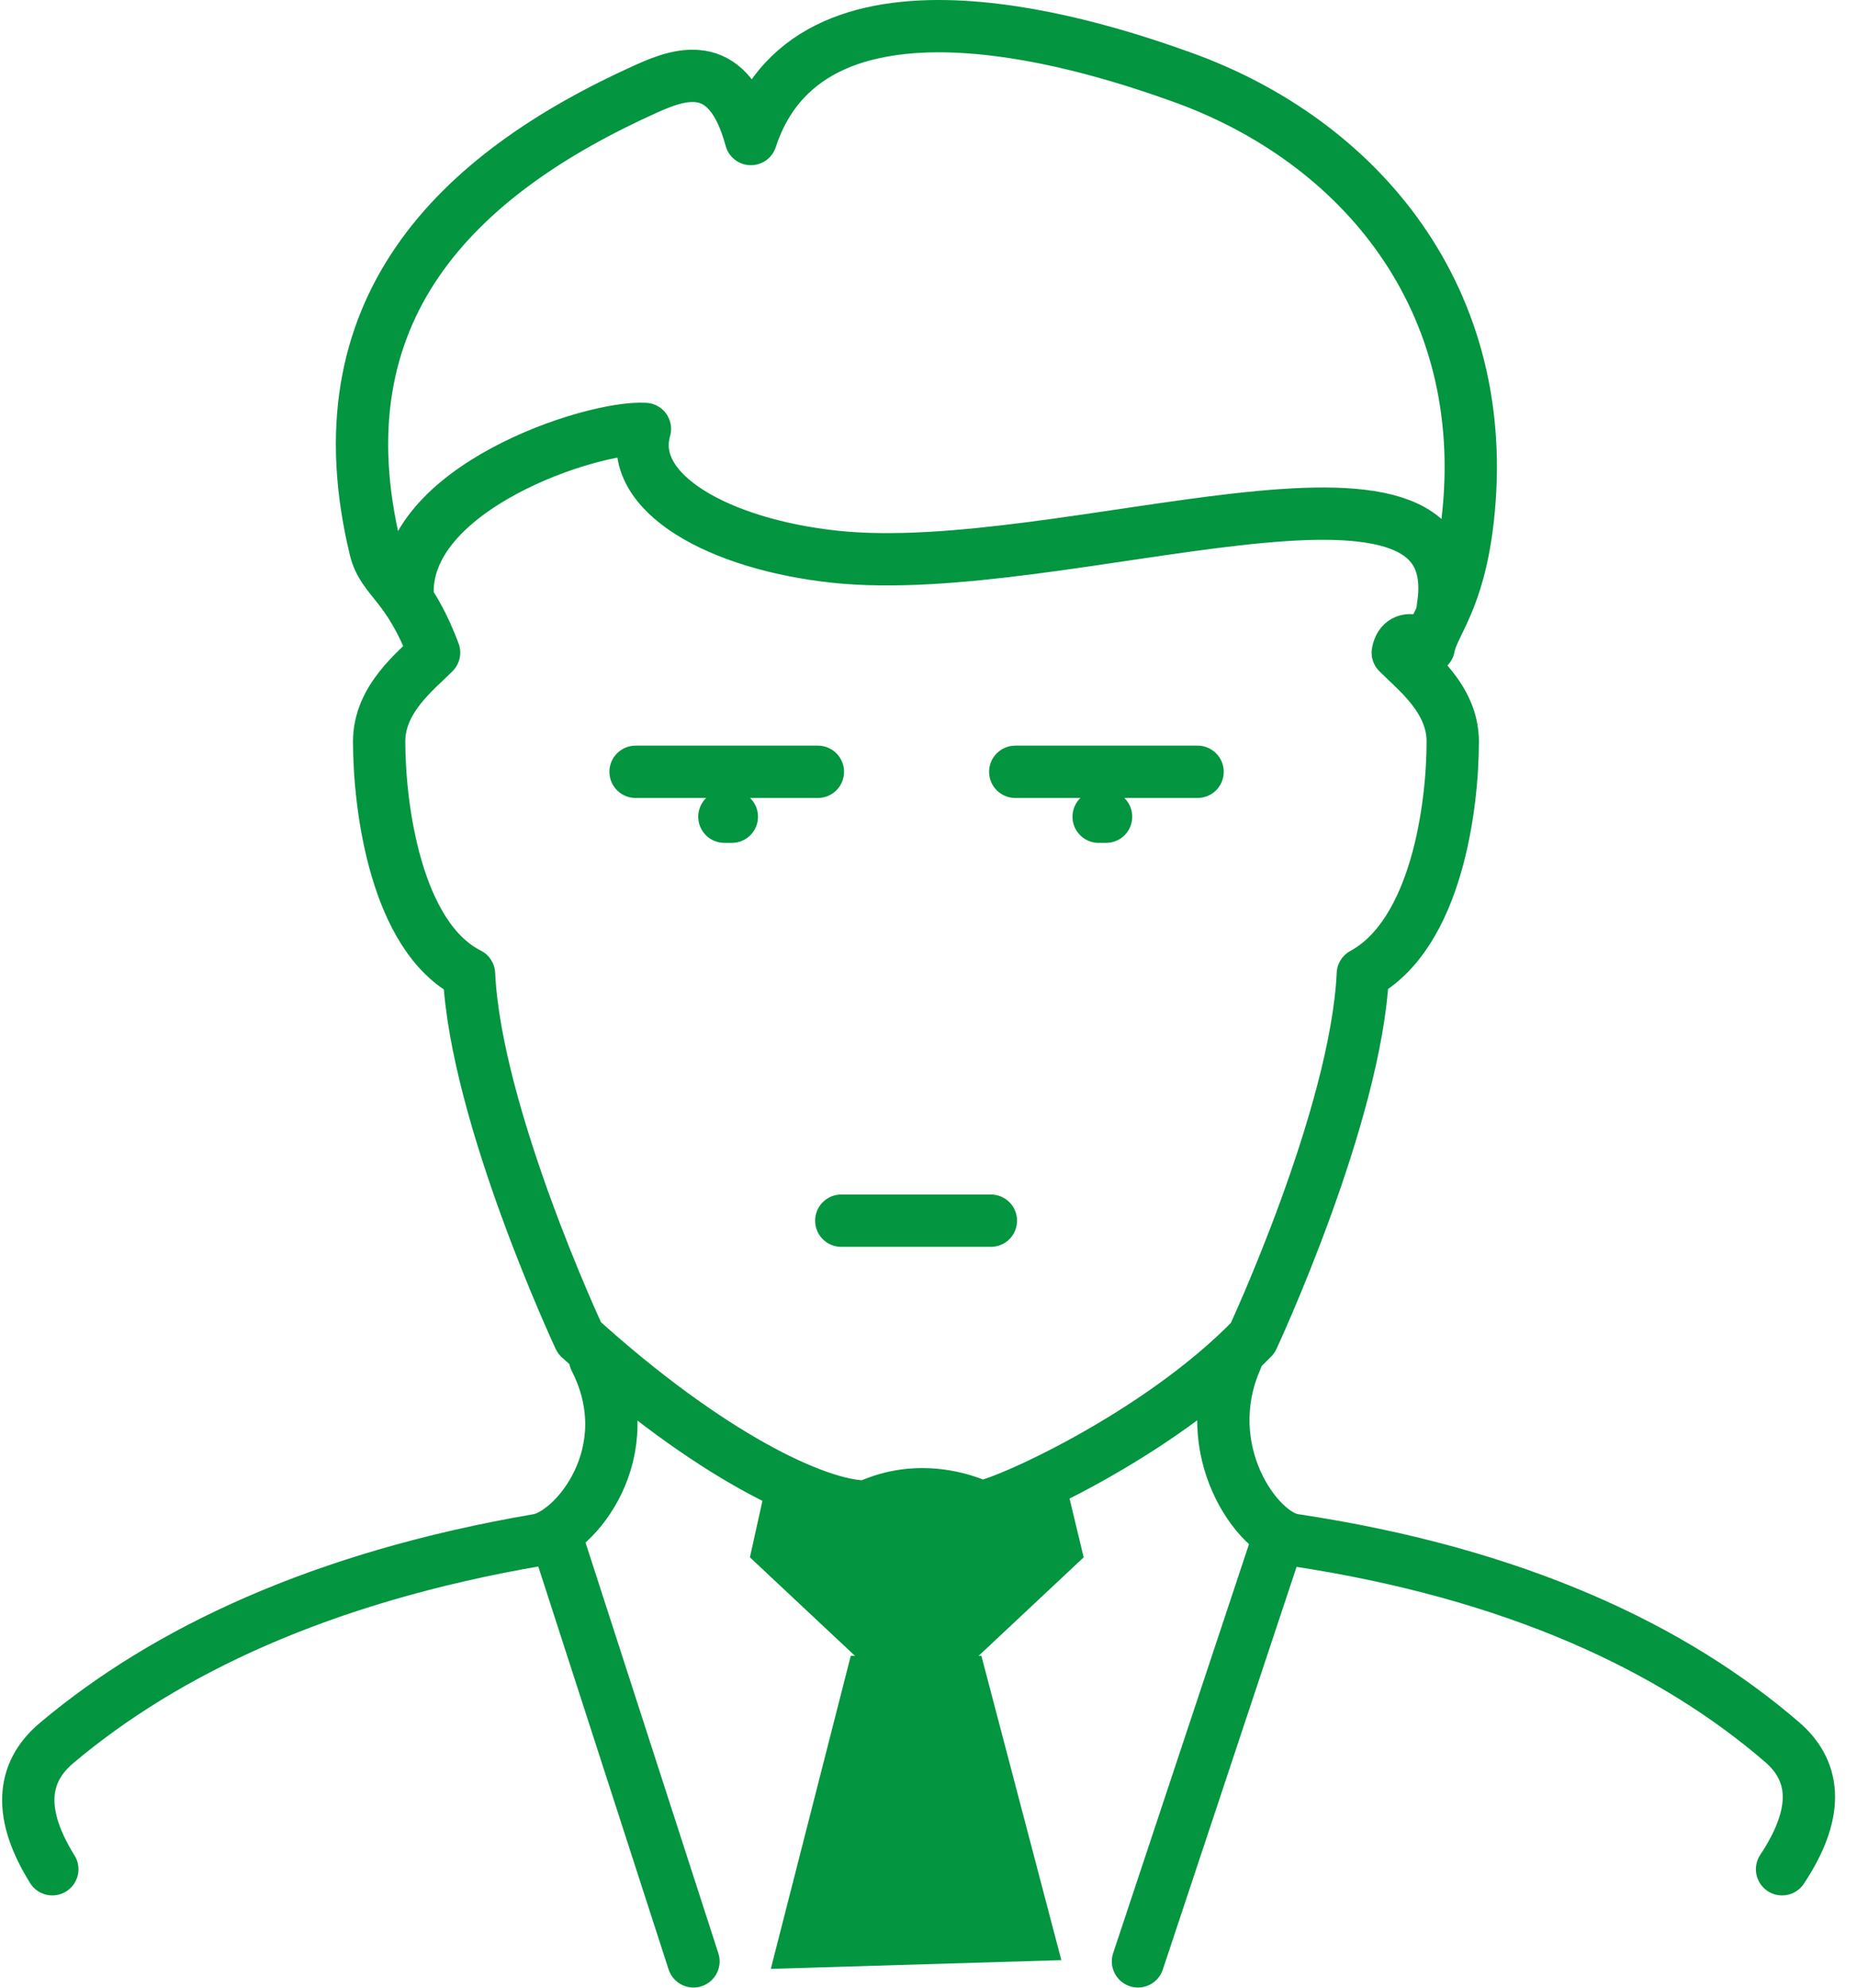
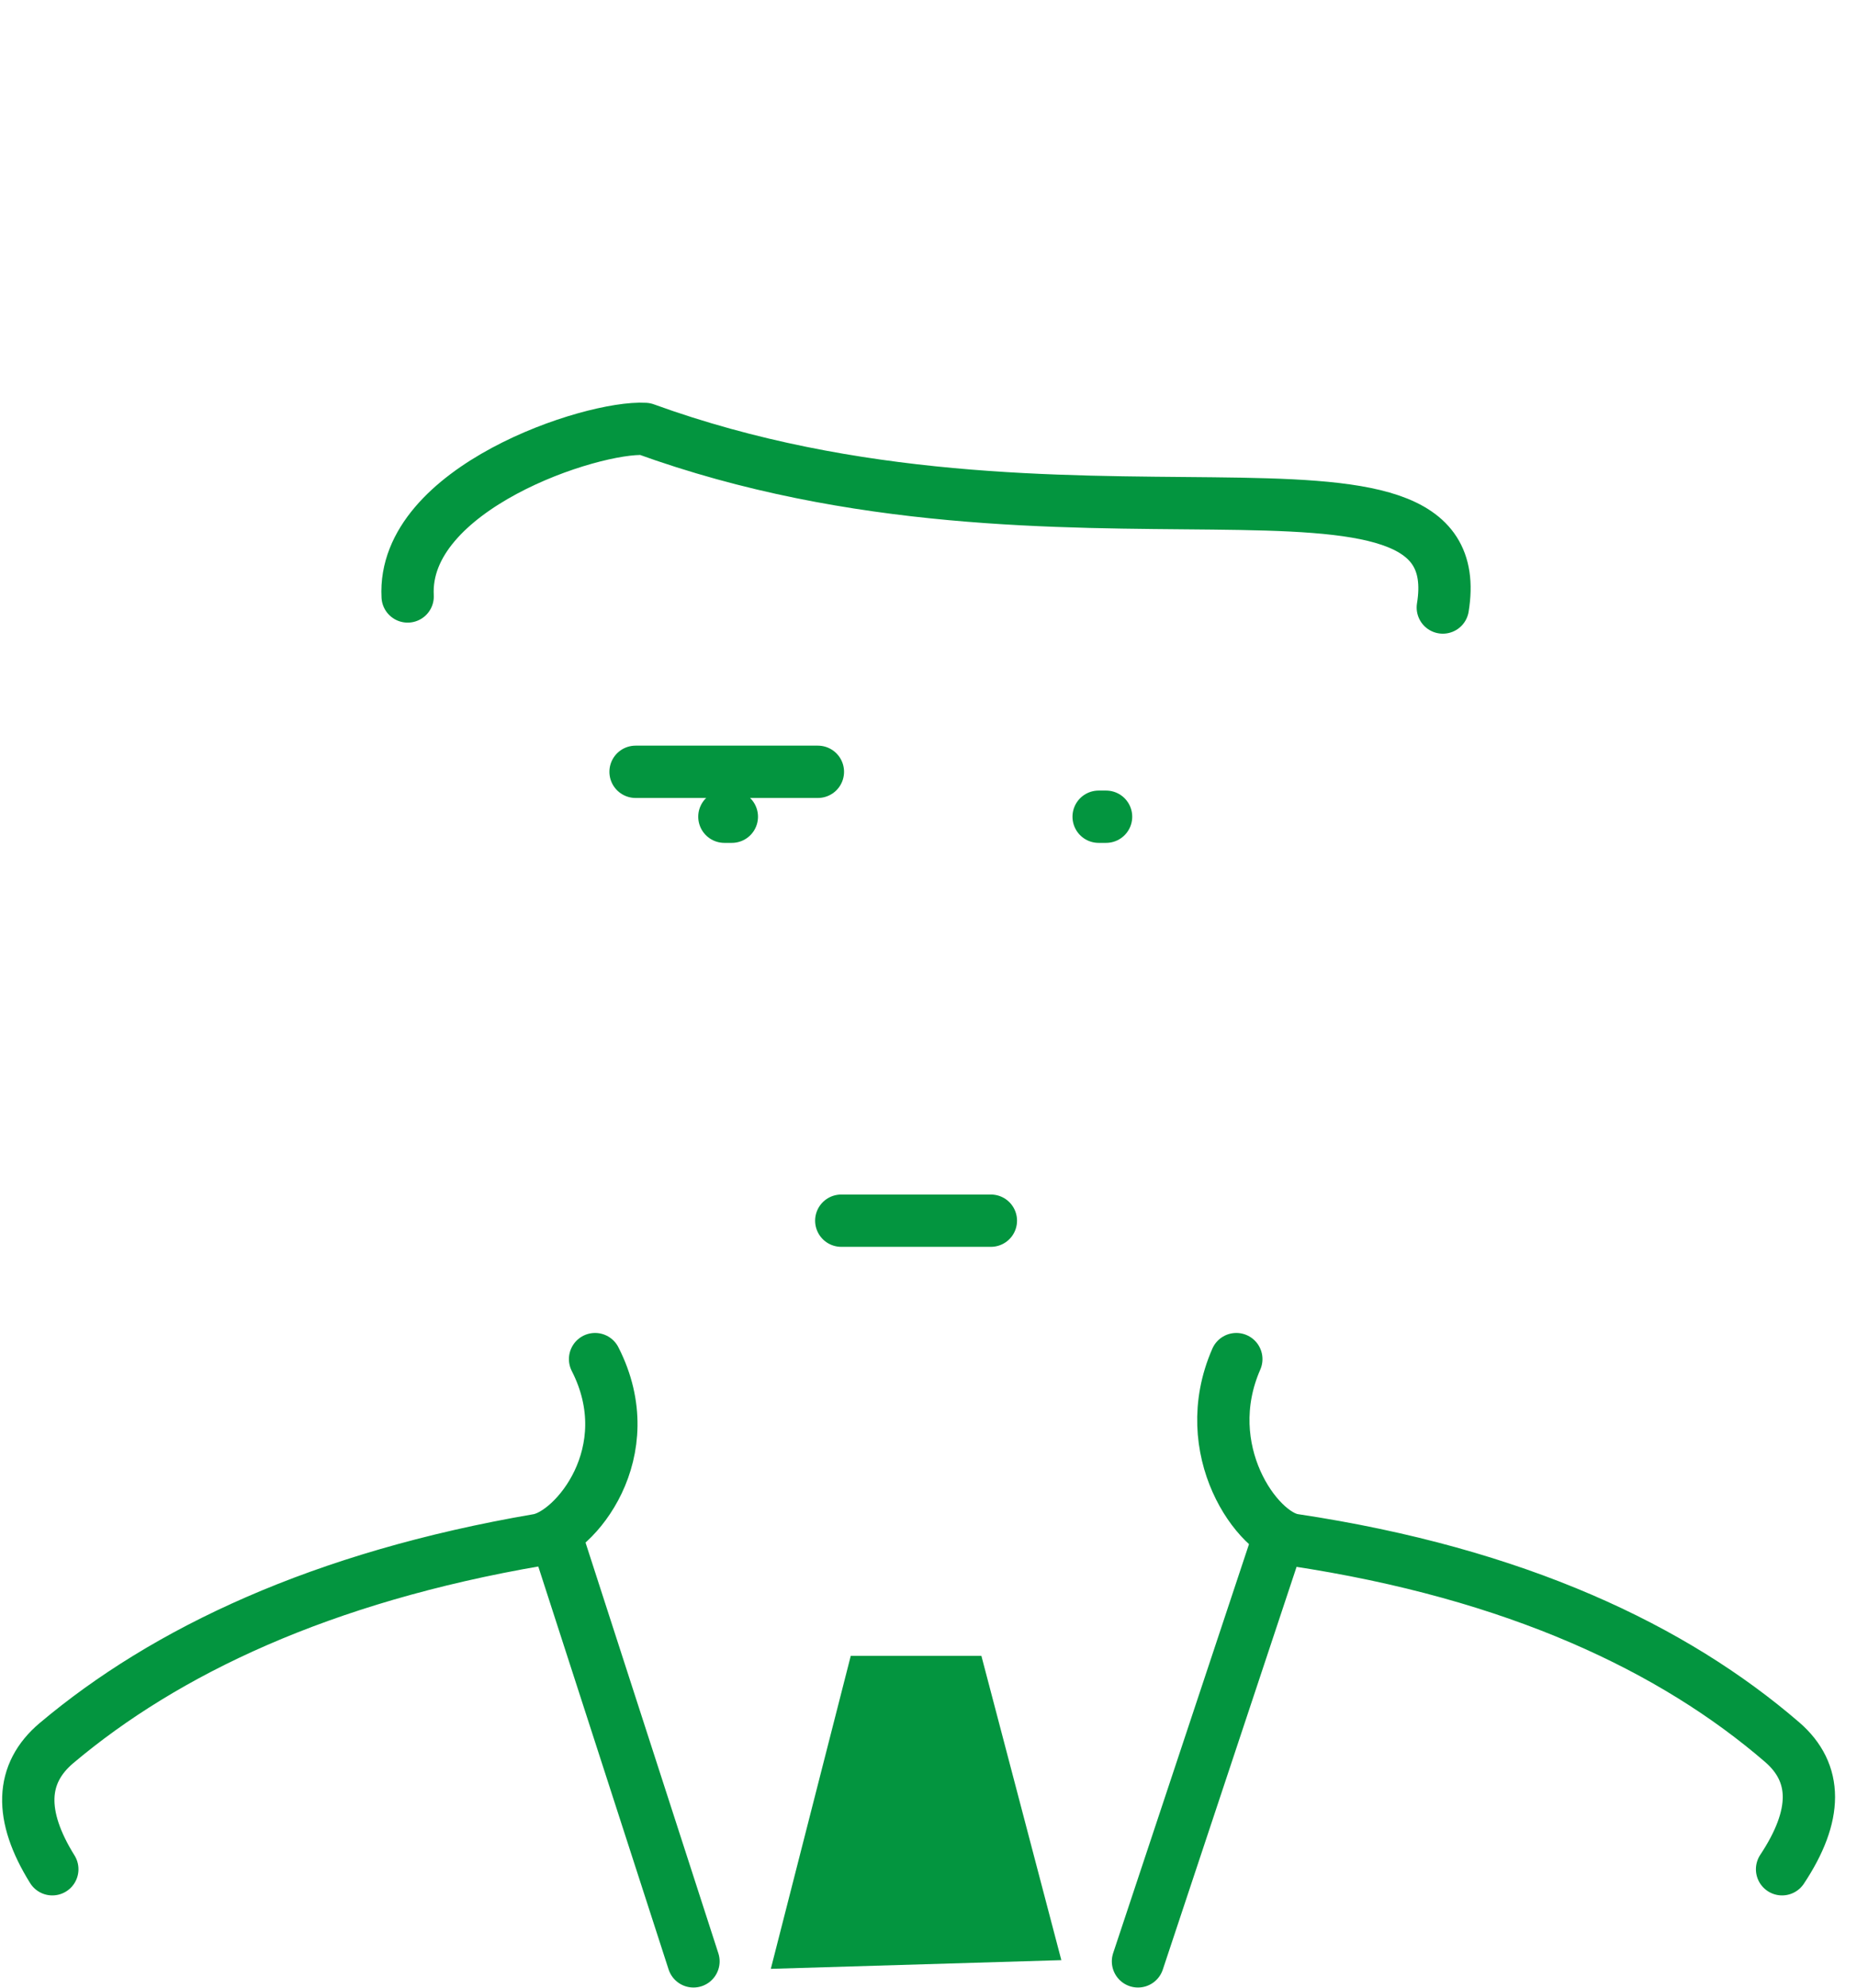
<svg xmlns="http://www.w3.org/2000/svg" width="71px" height="76px" viewBox="0 0 71 76" version="1.1">
  <title>Group 12</title>
  <g id="Subpages" stroke="none" stroke-width="1" fill="none" fill-rule="evenodd">
    <g id="Pricing" transform="translate(-915, -878)">
      <g id="About-pricing" transform="translate(215, 866.166)">
        <g id="Group-17" transform="translate(600, 12.834)">
          <g id="Group-12" transform="translate(101.081, 0)">
            <path d="M46.188,50.957 C44.67,54.424 46.991,57.662 48.386,57.871 C56.921,59.151 62.925,62.038 67.054,65.597 C68.422,66.777 68.422,68.398 67.054,70.459 M0.919,70.459 C-0.358,68.408 -0.304,66.8 1.082,65.633 C5.245,62.126 11.206,59.289 19.489,57.871 C20.892,57.632 23.487,54.513 21.671,50.957" id="Shape" stroke="#03953F" stroke-width="2" stroke-linecap="round" stroke-linejoin="round" />
            <line x1="26.615" y1="30.222" x2="26.9" y2="30.222" id="Stroke-3" stroke="#03953F" stroke-width="2" stroke-linecap="round" stroke-linejoin="round" />
            <line x1="40.924" y1="30.222" x2="41.208" y2="30.222" id="Stroke-5" stroke="#03953F" stroke-width="2" stroke-linecap="round" stroke-linejoin="round" />
            <line x1="23.219" y1="28.505" x2="30.19" y2="28.505" id="Stroke-7" stroke="#03953F" stroke-width="2" stroke-linecap="round" stroke-linejoin="round" />
-             <line x1="44.707" y1="28.505" x2="37.736" y2="28.505" id="Stroke-9" stroke="#03953F" stroke-width="2" stroke-linecap="round" stroke-linejoin="round" />
            <line x1="36.804" y1="45.665" x2="31.084" y2="45.665" id="Stroke-11" stroke="#03953F" stroke-width="2" stroke-linecap="round" stroke-linejoin="round" />
-             <path d="M53.547,23.738 C53.705,22.85 54.679,22.011 55.037,18.852 C55.988,10.451 50.927,4.368 44.043,1.924 C41.28,0.941 30.012,-2.955 27.628,4.315 C26.794,1.216 25.045,1.755 23.644,2.386 C16.316,5.682 11.064,10.868 13.268,19.985 C13.557,21.179 14.519,21.296 15.516,23.95 C14.815,24.656 13.415,25.722 13.415,27.346 C13.415,29.819 14.043,34.821 16.851,36.232 C17.106,41.666 21.074,50.151 21.074,50.151 C26.036,54.639 30.169,56.596 32.032,56.596 C32.114,56.596 32.92,56.122 34.173,56.122 C35.466,56.122 36.351,56.596 36.429,56.596 C37.114,56.596 43.158,53.924 46.814,50.151 C46.814,50.151 50.772,41.666 51.025,36.232 C53.844,34.702 54.463,29.819 54.463,27.346 C54.463,25.722 53.062,24.656 52.361,23.95 C52.534,23.023 53.547,23.738 53.547,23.738 Z" id="Stroke-13" stroke="#03953F" stroke-width="2" stroke-linecap="round" stroke-linejoin="round" />
-             <path d="M14.505,21.802 C14.282,17.661 21.551,15.279 23.577,15.397 C22.873,17.848 26.414,19.81 30.846,20.284 C39.62,21.217 55.274,14.897 54.083,22.225" id="Path" stroke="#03953F" stroke-width="2" stroke-linecap="round" stroke-linejoin="round" />
+             <path d="M14.505,21.802 C14.282,17.661 21.551,15.279 23.577,15.397 C39.62,21.217 55.274,14.897 54.083,22.225" id="Path" stroke="#03953F" stroke-width="2" stroke-linecap="round" stroke-linejoin="round" />
            <line x1="47.836" y1="57.701" x2="42.428" y2="73.98" id="Stroke-17" stroke="#03953F" stroke-width="2" stroke-linecap="round" stroke-linejoin="round" />
            <line x1="20.168" y1="57.701" x2="25.433" y2="73.98" id="Stroke-19" stroke="#03953F" stroke-width="2" stroke-linecap="round" stroke-linejoin="round" />
-             <path d="M28.224,55.675 L27.591,58.535 L31.698,62.385 C32.976,63.585 34.967,63.585 36.245,62.385 L40.352,58.535 L39.664,55.675" id="Stroke-21" fill="#03953F" />
            <polygon id="Stroke-23" fill="#03953F" points="31.447 62.3 28.39 74.266 39.498 73.934 36.441 62.3" />
          </g>
        </g>
      </g>
    </g>
  </g>
</svg>